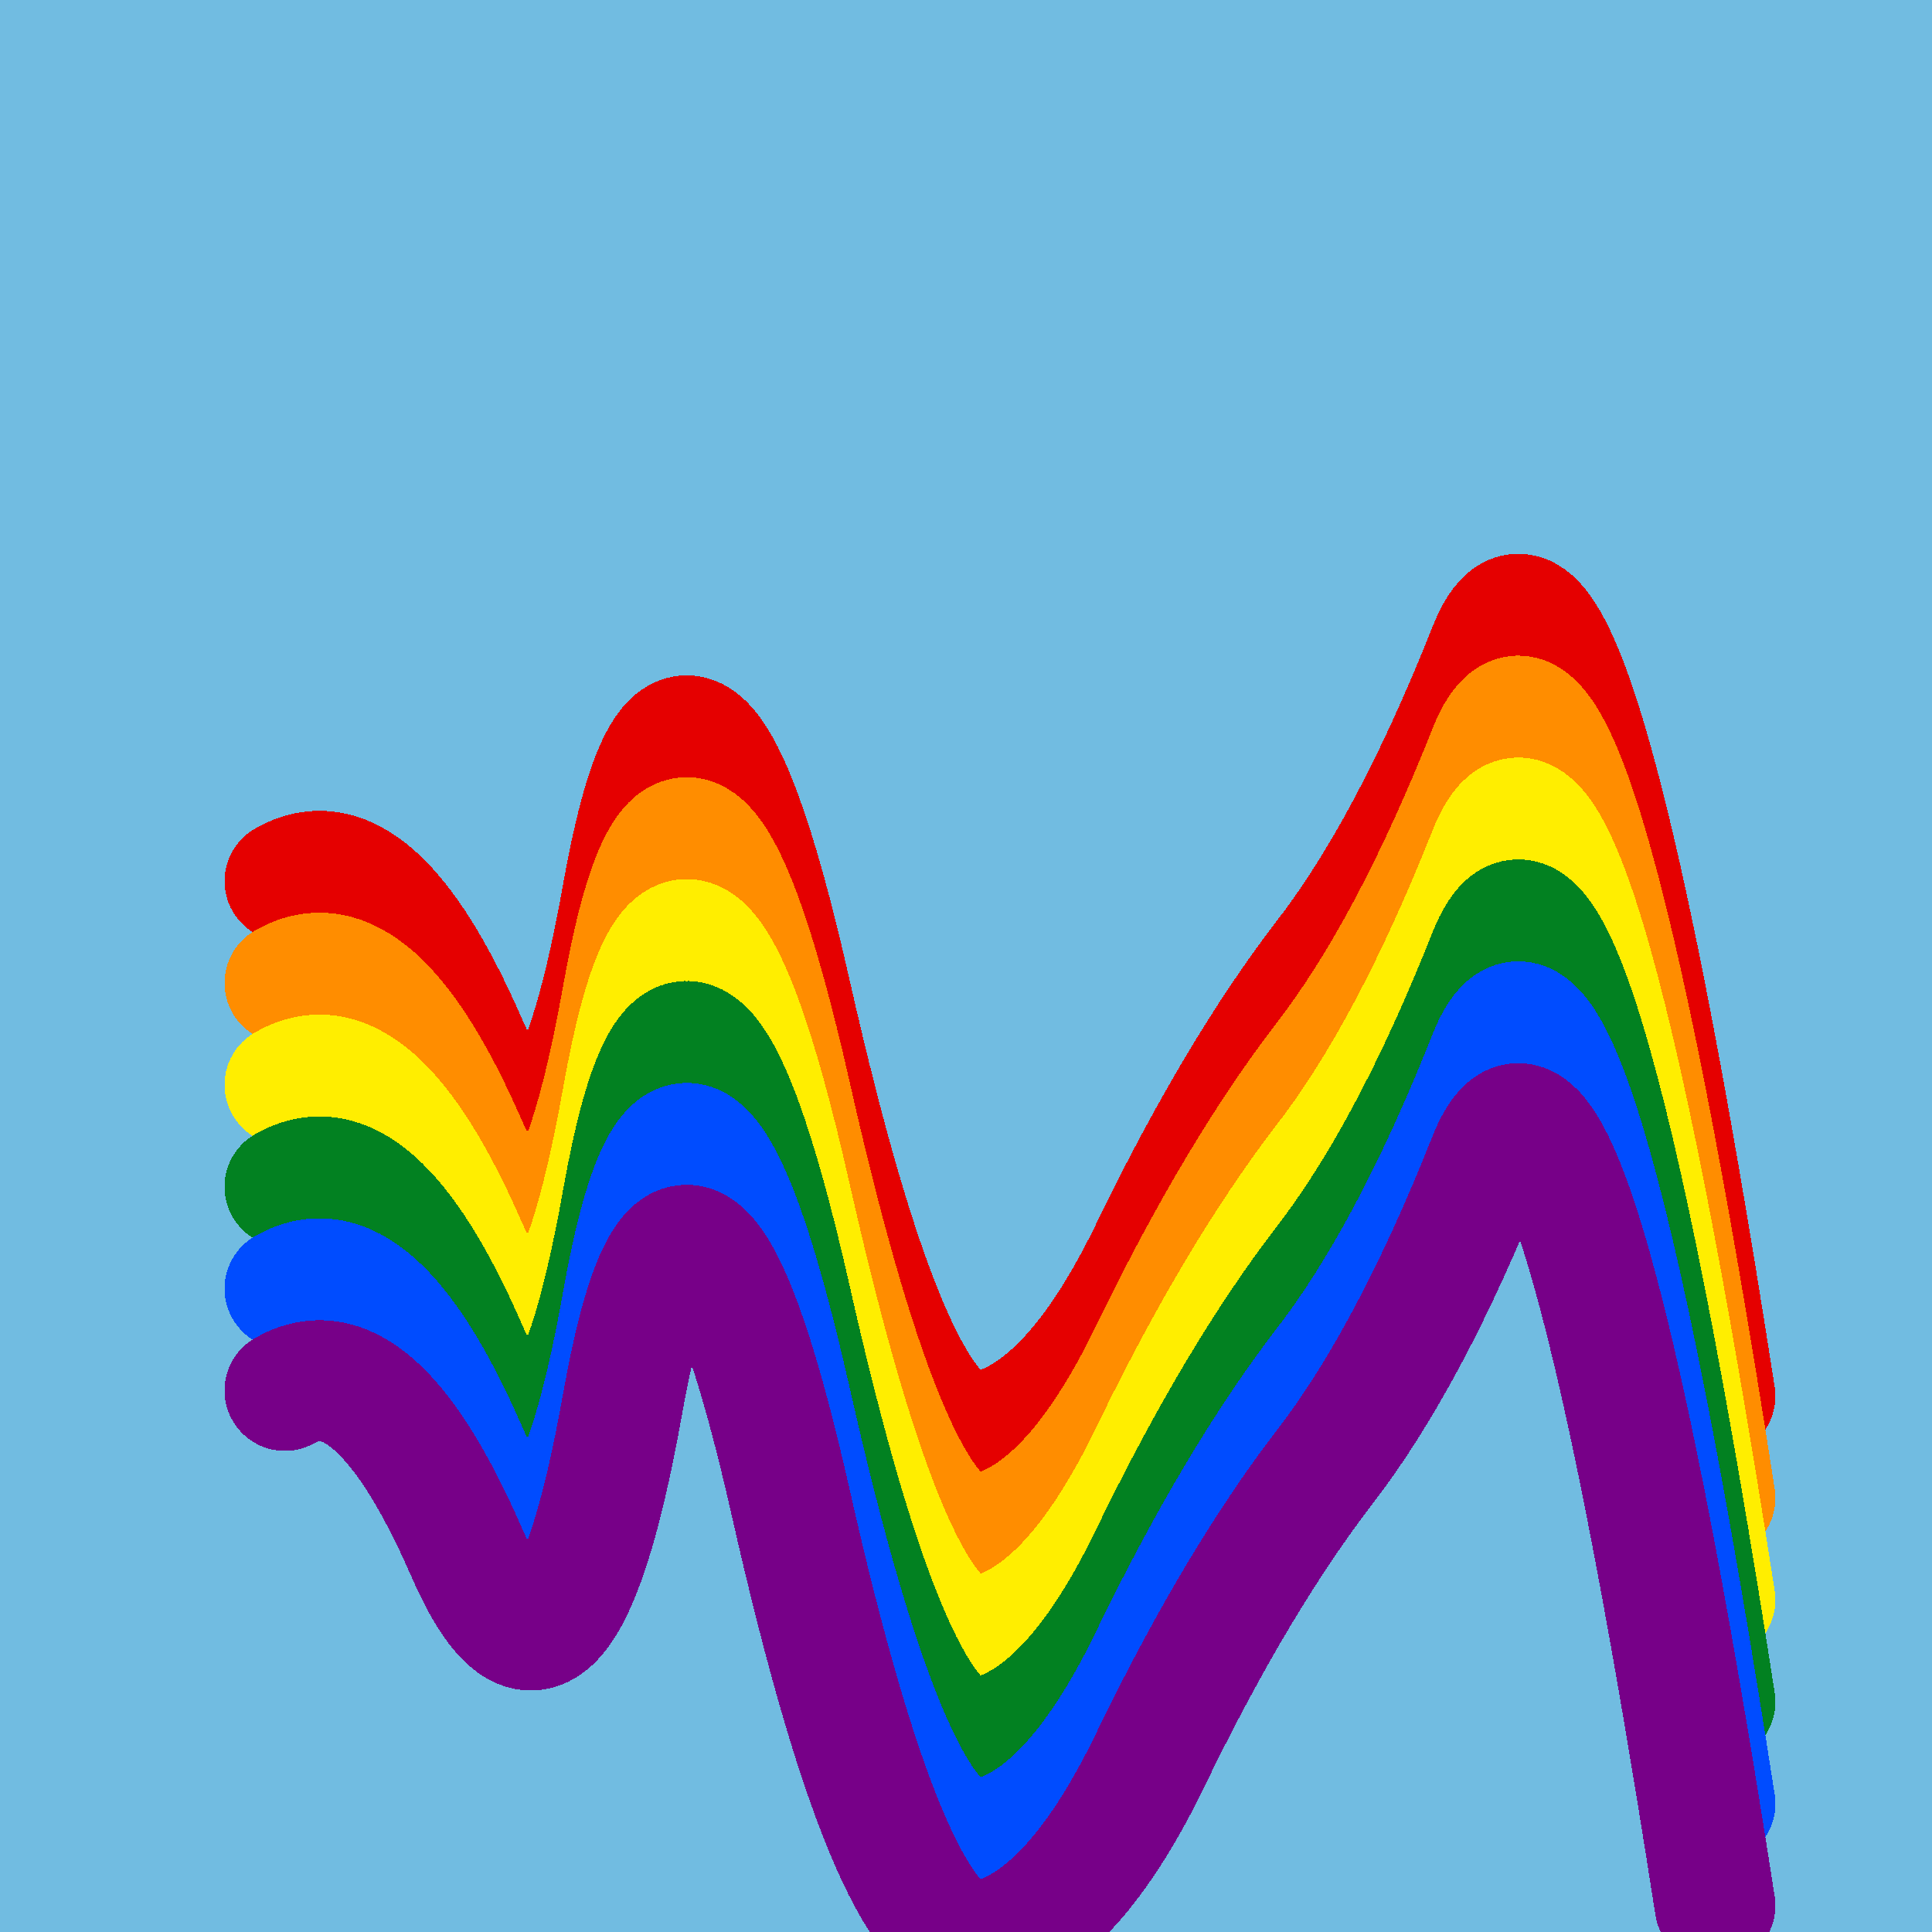
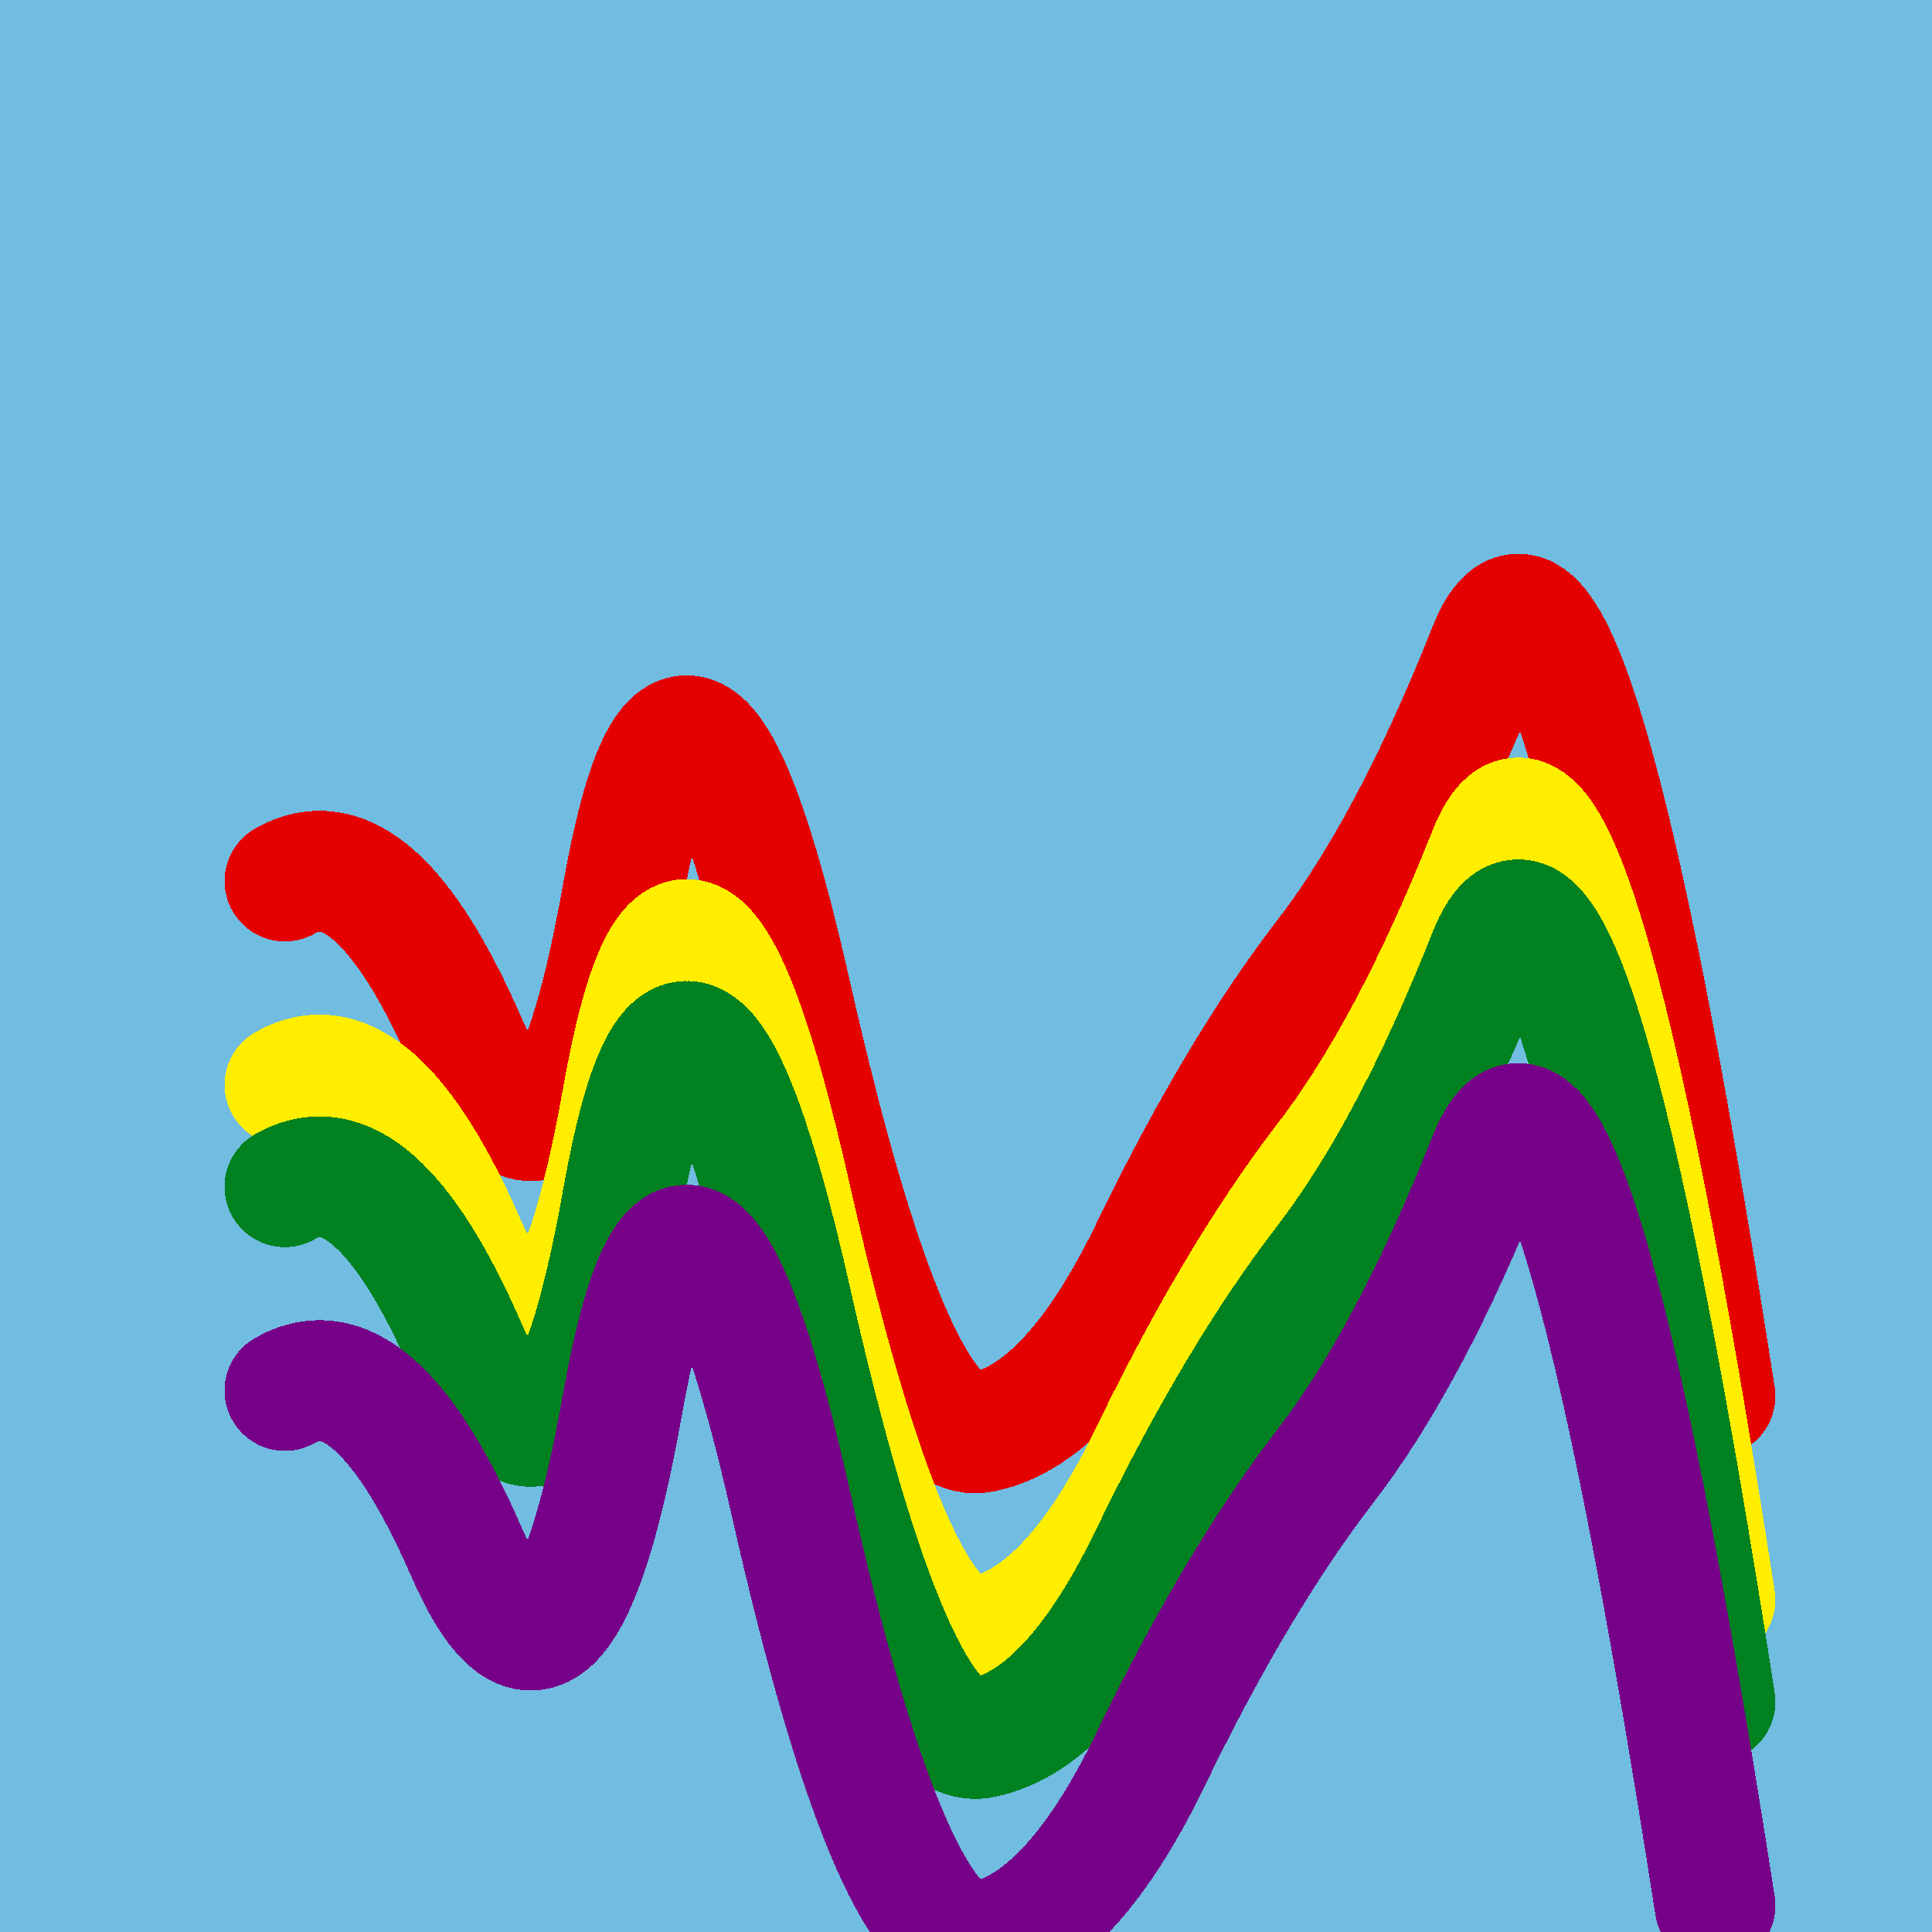
<svg xmlns="http://www.w3.org/2000/svg" width="1024" height="1024" viewBox="0 0 1024 1024" shape-rendering="crispEdges">
  <rect width="1024" height="1024" fill="#71BCE1" />
  <path d="M151,467 Q198,440,247,552,296,665,330,474,364,283,419,526,474,770,521,759,569,749,612,658,656,568,701,509,747,450,789,344,831,238,909,740" fill="transparent" stroke="#E50000" stroke-width="64" stroke-linecap="round" transform="translate(0,0)" />
-   <path d="M151,467 Q198,440,247,552,296,665,330,474,364,283,419,526,474,770,521,759,569,749,612,658,656,568,701,509,747,450,789,344,831,238,909,740" fill="transparent" stroke="#FF8D00" stroke-width="64" stroke-linecap="round" transform="translate(0,54)" />
  <path d="M151,467 Q198,440,247,552,296,665,330,474,364,283,419,526,474,770,521,759,569,749,612,658,656,568,701,509,747,450,789,344,831,238,909,740" fill="transparent" stroke="#FFEE00" stroke-width="64" stroke-linecap="round" transform="translate(0,108)" />
  <path d="M151,467 Q198,440,247,552,296,665,330,474,364,283,419,526,474,770,521,759,569,749,612,658,656,568,701,509,747,450,789,344,831,238,909,740" fill="transparent" stroke="#028121" stroke-width="64" stroke-linecap="round" transform="translate(0,162)" />
-   <path d="M151,467 Q198,440,247,552,296,665,330,474,364,283,419,526,474,770,521,759,569,749,612,658,656,568,701,509,747,450,789,344,831,238,909,740" fill="transparent" stroke="#004CFF" stroke-width="64" stroke-linecap="round" transform="translate(0,216)" />
  <path d="M151,467 Q198,440,247,552,296,665,330,474,364,283,419,526,474,770,521,759,569,749,612,658,656,568,701,509,747,450,789,344,831,238,909,740" fill="transparent" stroke="#770088" stroke-width="64" stroke-linecap="round" transform="translate(0,270)" />
</svg>